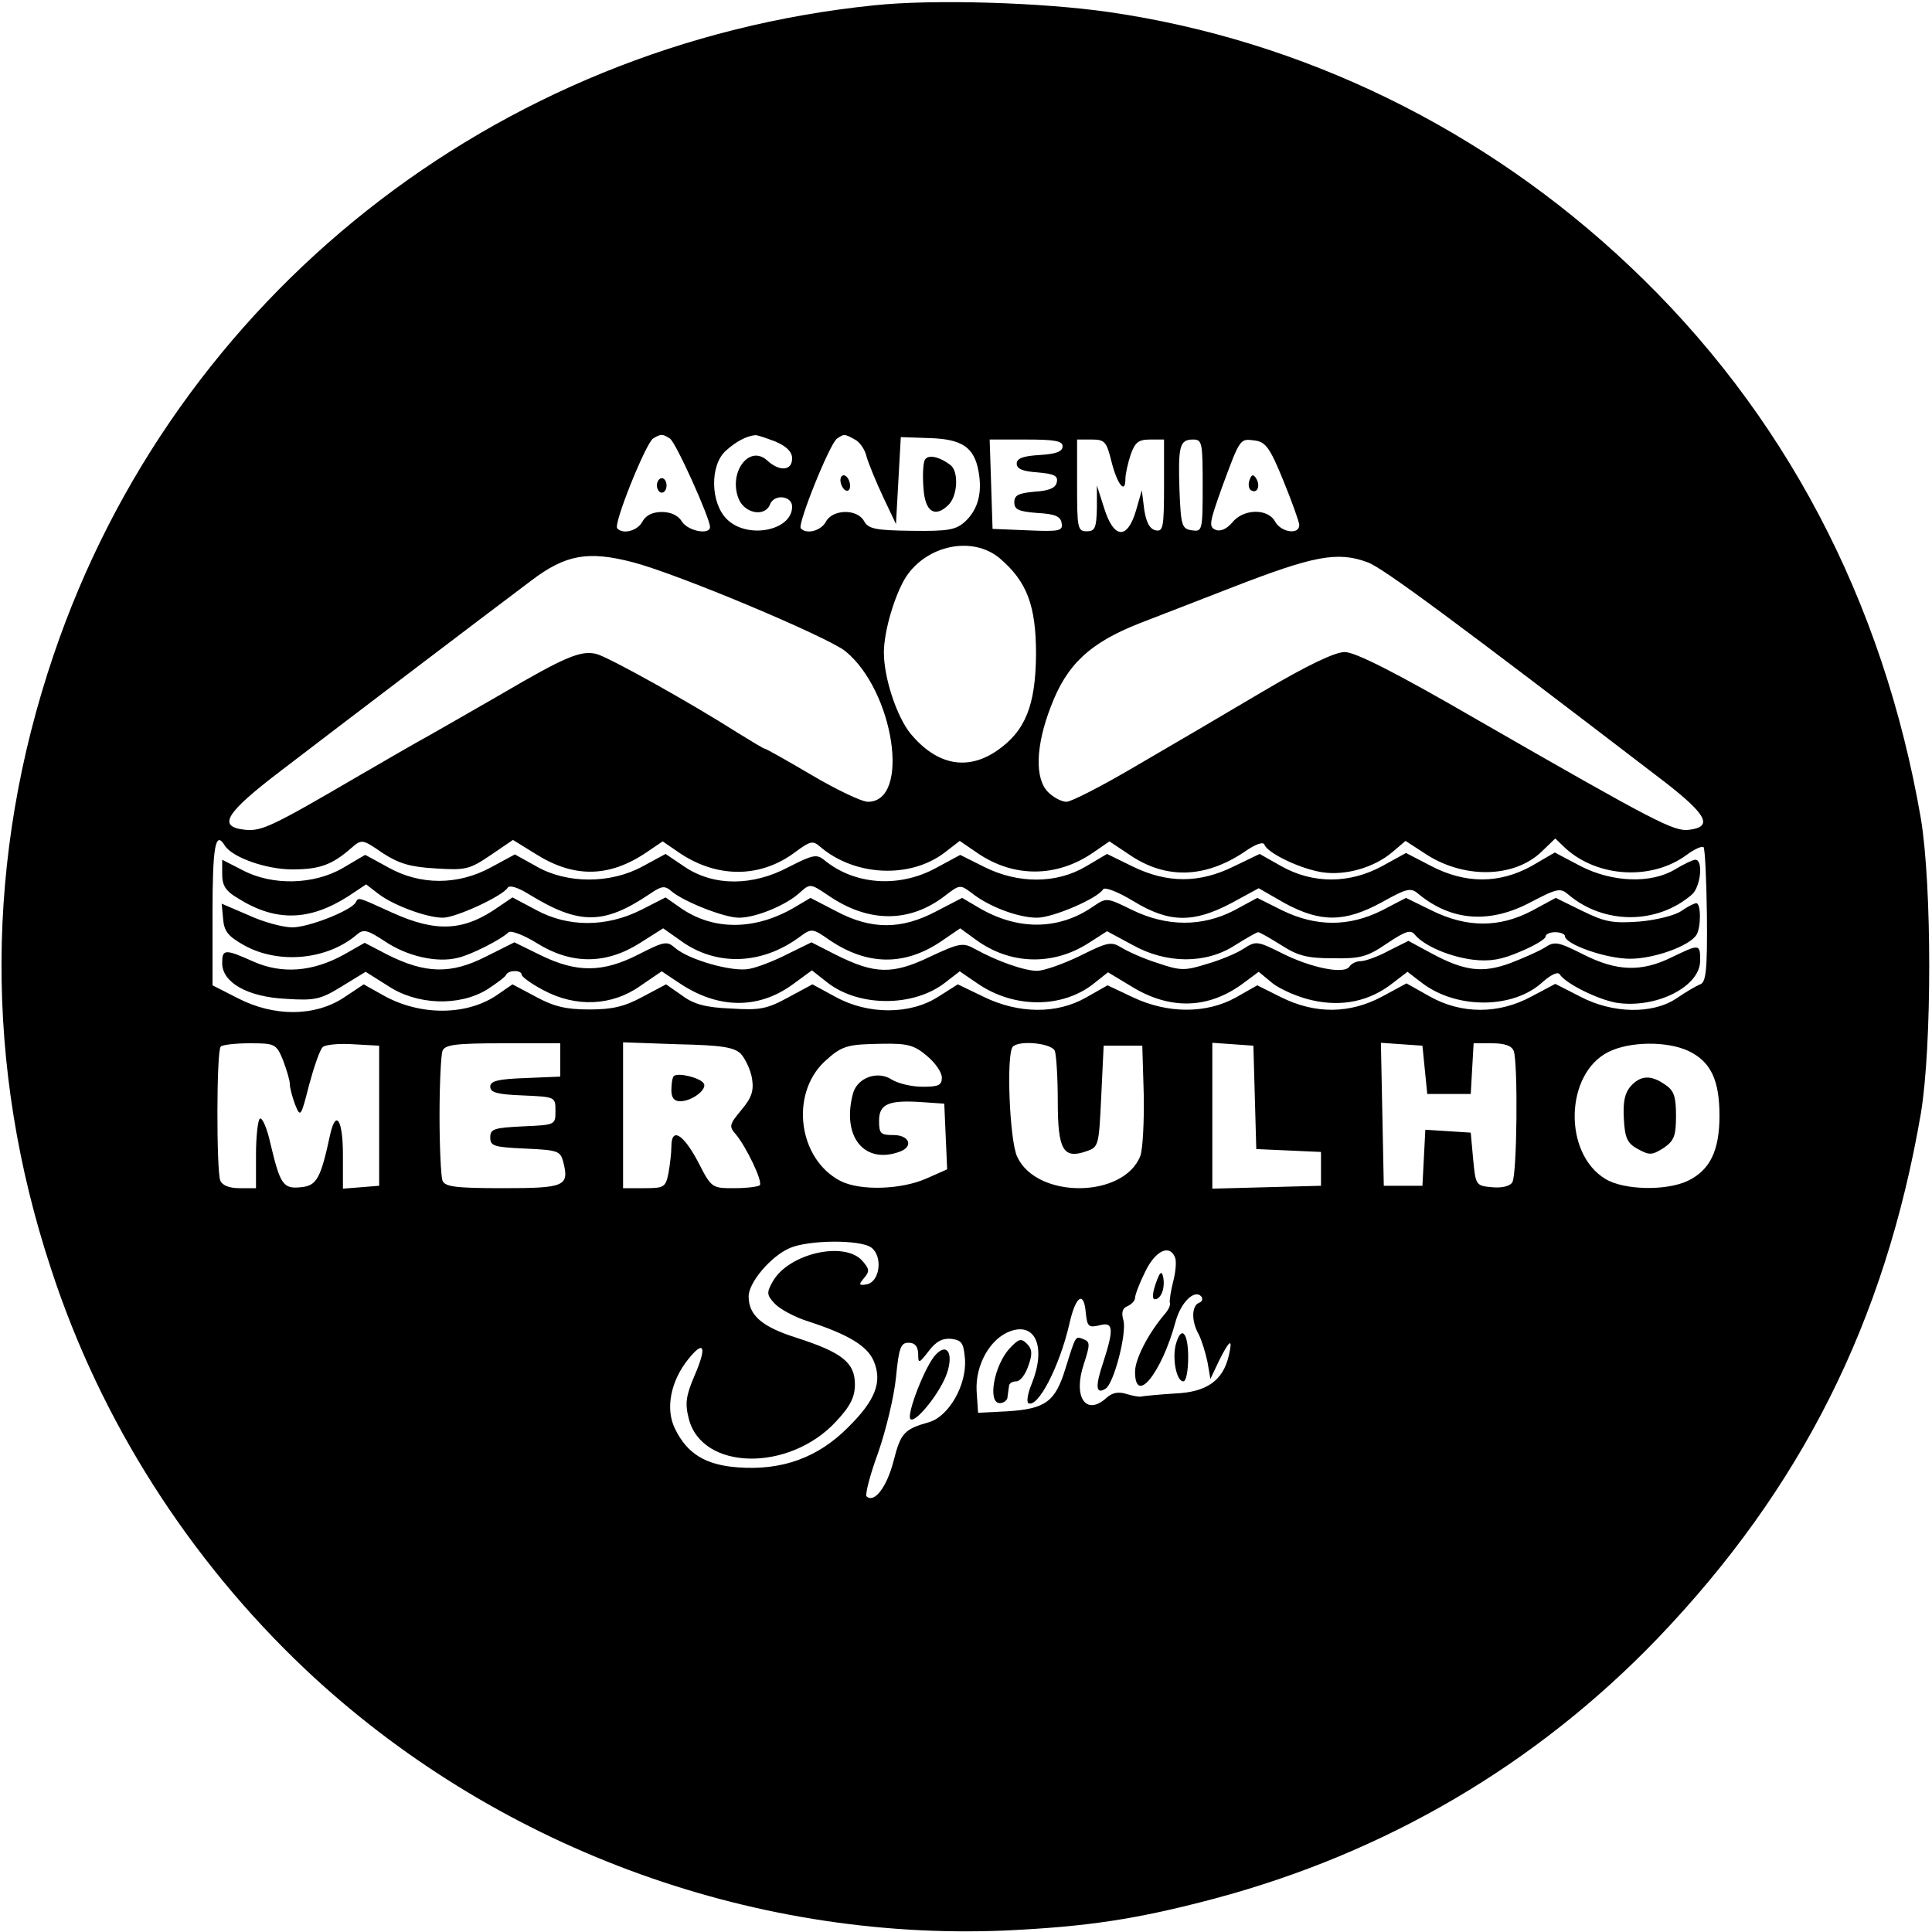
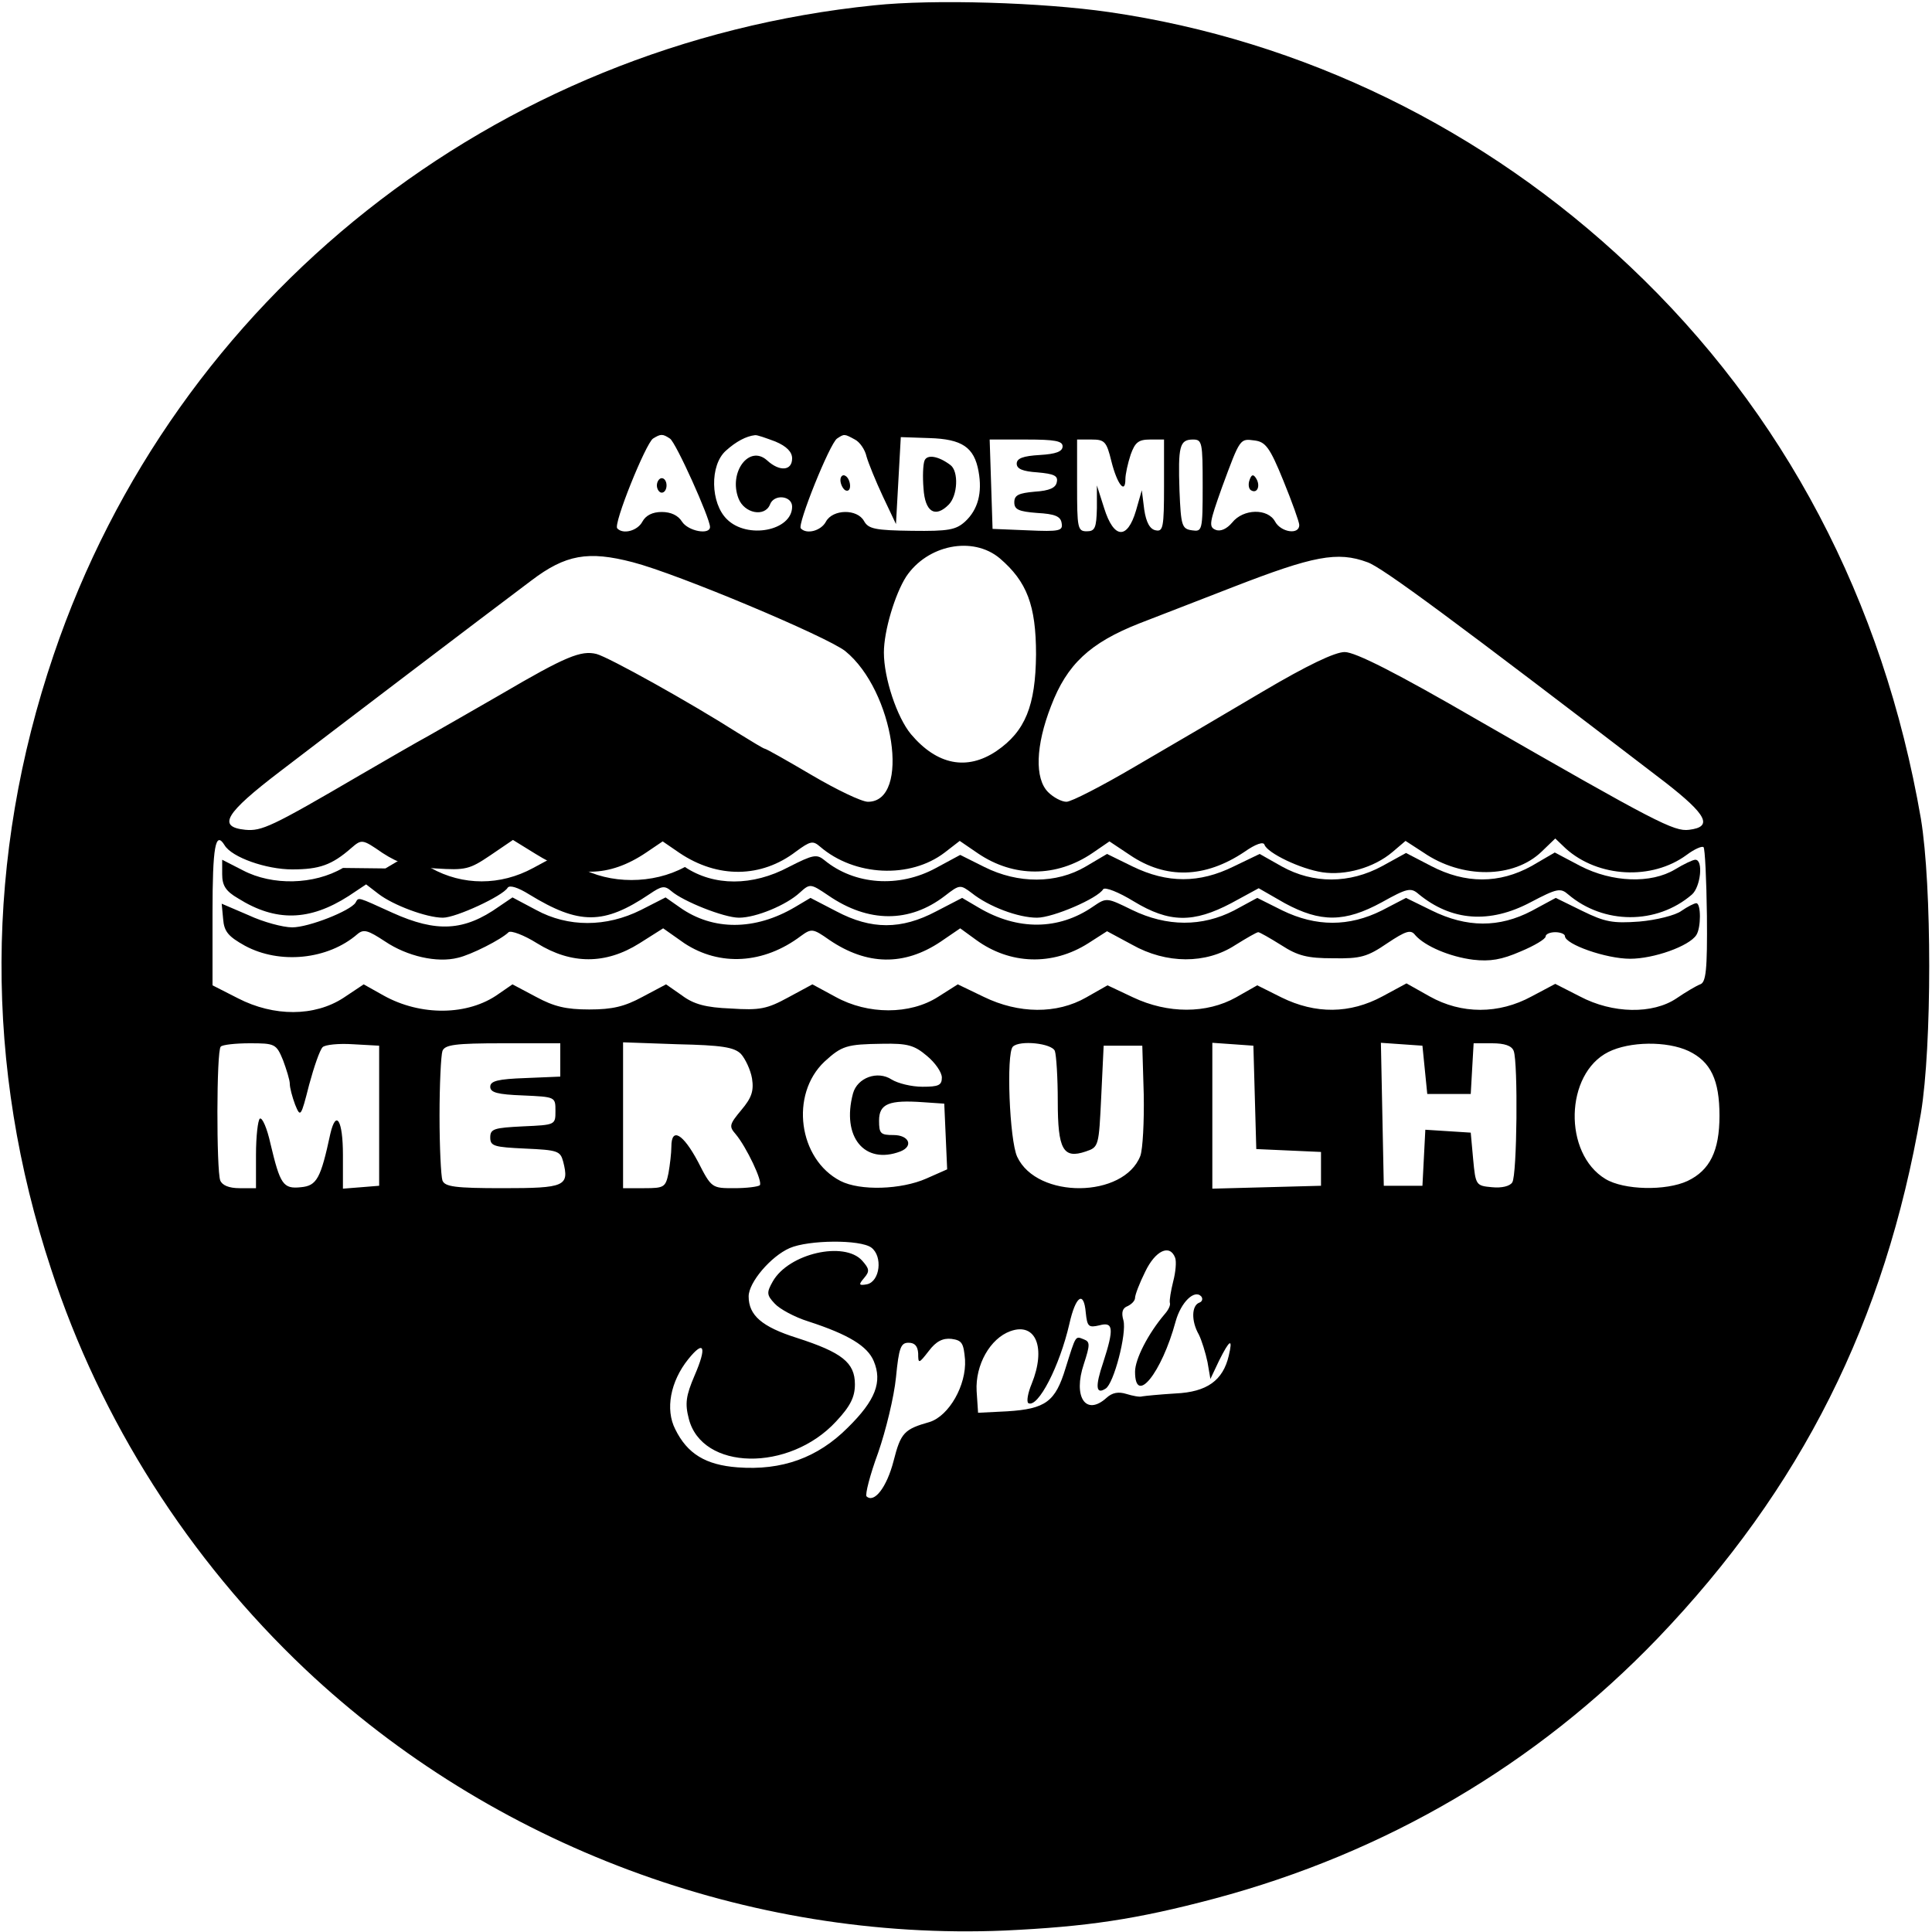
<svg xmlns="http://www.w3.org/2000/svg" version="1.0" width="533.333" height="533.333" viewBox="0 0 400 400">
  <path d="M181 1.1c-78.6 8-144.8 60.4-169.9 134.5-14.2 41.8-14.4 85.2-.5 127.2 10.2 31.3 28.5 60 52.6 82.8 38.7 36.5 91.7 56.3 144.8 54.1 17-.8 27.2-2.3 43.4-6.6 35.6-9.5 66.7-27.8 91.8-53.9 29.7-31 47.1-65.6 54.5-108.7 2.3-13.9 2.3-47.1 0-61-7.8-45.2-28.3-84.2-60.3-114.4-30-28.4-67.7-46.8-107.8-52.6-13.8-2-36.3-2.7-48.6-1.4zm-42.3 89.7c1.2.7 8.3 16.5 8.3 18.3 0 1.7-4.5.9-5.8-1.1-.8-1.3-2.3-2-4.2-2-1.9 0-3.3.7-4 2-1 1.9-4 2.7-5.2 1.4-.9-.8 5.9-17.6 7.4-18.6 1.6-1 2-1 3.5 0zm21.8.6c2.4 1 3.5 2.2 3.5 3.5 0 2.6-2.6 2.8-5.2.4-3.7-3.3-8 2.5-5.9 7.9 1.2 3.1 5.4 3.9 6.5 1.3.8-2.3 4.6-1.9 4.6.4 0 5-9.3 6.8-13.5 2.6-3.4-3.3-3.6-11.2-.2-14.2 2.1-1.9 4.2-3 6-3.2.4-.1 2.3.6 4.2 1.3zM177 91c1 .5 2.1 2.1 2.4 3.5.4 1.4 1.9 5.1 3.4 8.3l2.7 5.7.5-9 .5-9 5.9.2c6.8.2 9.3 1.9 10.2 6.9.8 4.4-.1 7.9-2.8 10.4-1.9 1.7-3.4 2-11 1.9-7.6-.1-9-.4-9.9-2-1.4-2.6-6.5-2.5-7.9.1-1 1.9-4 2.7-5.2 1.4-.8-.7 6-17.6 7.5-18.6s1.5-1 3.7.2zm43 1.4c0 1.1-1.4 1.6-4.7 1.8-3.5.2-4.8.7-4.8 1.8s1.3 1.6 4.3 1.8c3.4.3 4.3.7 4 2-.2 1.2-1.5 1.8-4.6 2-3.3.3-4.2.7-4.2 2.2 0 1.5.9 1.9 4.7 2.2 3.7.2 4.9.7 5.1 2.1.3 1.6-.4 1.8-7 1.5l-7.3-.3-.3-9.3-.3-9.2h7.6c5.9 0 7.5.3 7.5 1.4zm10.1 3.1c1.2 4.8 2.9 6.9 2.9 3.7 0-1 .5-3.3 1.1-5.1.9-2.5 1.6-3.1 4-3.1h2.9v9.6c0 8.6-.2 9.5-1.7 9.2-1.2-.2-2-1.6-2.4-4.3l-.5-4-1.2 4.2c-1.8 6.1-4.6 5.9-6.6-.5l-1.5-4.7v4.7c-.1 4.1-.4 4.8-2.1 4.8-1.9 0-2-.7-2-9.5V91h3c2.7 0 3.1.4 4.1 4.5zm18.9 5.1c0 9.3-.1 9.5-2.2 9.2-2.1-.3-2.3-.9-2.6-8.2-.3-9.2 0-10.6 2.8-10.6 1.9 0 2 .6 2 9.6zm16.7-1.1c1.8 4.4 3.3 8.6 3.3 9.2 0 2.1-3.8 1.5-5-.7-1.5-2.8-6.6-2.7-8.9.2-1.1 1.3-2.4 1.9-3.4 1.5-1.5-.6-1.3-1.5 1.3-8.8 3.8-10.3 3.7-10.1 6.8-9.7 2.2.3 3.1 1.4 5.9 8.3zM207 115.6c5.6 4.8 7.5 9.7 7.5 19.9-.1 10.6-2.2 15.9-8.2 20-6.1 4.1-12.3 2.9-17.7-3.5-2.9-3.5-5.6-11.6-5.6-16.9 0-4.5 2.3-12.1 4.6-15.7 4.4-6.6 13.8-8.5 19.4-3.8zm-76 .8c9.3 2.4 40.2 15.4 44 18.4 10.1 8.2 13.6 31.2 4.7 31.2-1.3 0-6.5-2.5-11.6-5.5s-9.5-5.5-9.8-5.5c-.2 0-2.7-1.5-5.6-3.3-9.9-6.3-26.6-15.6-29.2-16.3-3.2-.8-6.4.5-19.7 8.3-5.9 3.4-12.7 7.3-15 8.6-2.4 1.3-8.8 5-14.3 8.2-18.3 10.7-20.3 11.6-23.7 11.3-5.9-.6-4.2-3.4 7.2-12.1 10.7-8.2 42-32 52-39.5 7.1-5.4 11.8-6.2 21-3.8zm152.1 0c3 1 18.1 12.2 61.7 45.6 8.6 6.7 9.9 9.2 4.9 9.8-3.1.4-6.8-1.5-43.7-22.7-16.9-9.8-25.4-14.1-27.6-14.1-2 0-7.7 2.7-17 8.2-7.6 4.5-19.5 11.5-26.4 15.5-6.8 4-13.2 7.3-14.2 7.3s-2.7-.9-3.8-2c-2.8-2.8-2.6-9.6.6-17.8 3.3-8.7 8.1-13.1 18.2-17.1 4.2-1.6 13.1-5.1 19.6-7.6 16.5-6.4 21.5-7.4 27.7-5.1zM46.5 175c1.5 2.5 8.6 5 14 5 5.6 0 8.2-.9 12.2-4.4 2.2-1.9 2.3-1.9 6.5 1 3.4 2.2 5.7 2.9 11 3.2 6.2.4 7 .2 11.3-2.7l4.7-3.2 4.7 2.9c7.9 5 15.2 4.9 22.9-.3l3.4-2.3 3.5 2.4c7.9 5.3 16.9 5.2 24.1-.3 3-2.2 3.5-2.3 5-1 7.1 6.1 18.6 6.7 25.8 1.2l3.1-2.4 3.8 2.6c7.4 5 16.2 5 23.7-.1l3.5-2.4 4.2 2.8c7.5 5.1 15.6 4.8 23.7-.6 2.4-1.7 4-2.2 4.2-1.5.6 1.7 7.4 5 12 5.7 4.7.7 10.6-.9 14.5-4.2l2.7-2.3 3.7 2.4c8 5.5 18.7 5.4 24.5-.2l2.8-2.7 2.2 2.1c6.7 6 17.8 6.6 25 1.3 1.6-1.2 3.2-1.9 3.5-1.6.3.3.6 6.7.7 14.2.1 11.3-.2 13.8-1.4 14.2-.8.3-3 1.6-4.9 2.9-4.9 3.3-13.2 3.2-20-.4l-5.1-2.6-4.9 2.6c-6.8 3.7-14.5 3.7-21.1 0l-4.8-2.7-5 2.7c-6.7 3.6-13.8 3.7-20.9.2l-5-2.5-4.4 2.5c-6.1 3.4-14.1 3.4-21.3 0l-5.3-2.5-4.4 2.5c-6.1 3.5-14 3.4-21.2-.1l-5.4-2.6-4.1 2.6c-5.8 3.7-14.5 3.7-21.2 0l-4.8-2.6-5 2.7c-4.4 2.4-5.9 2.7-11.9 2.3-5.2-.2-7.7-.9-10.1-2.7l-3.3-2.3-4.9 2.6c-3.7 2-6.2 2.6-11 2.6s-7.3-.6-11-2.6l-4.9-2.6-2.9 2c-6.3 4.5-16.1 4.6-23.8.3l-4.1-2.3-4.2 2.8c-6 3.9-14.4 3.9-21.8.1L44 204v-15c0-13.7.6-17.1 2.5-14zm12.1 44.5c.7 1.9 1.4 4.1 1.4 4.9 0 .8.5 2.7 1.1 4.3 1.1 2.7 1.2 2.6 2.9-4.1 1-3.7 2.2-7.2 2.8-7.8.5-.5 3.3-.8 6.3-.6l5.4.3v29l-3.7.3-3.8.3v-7c0-7.1-1.4-9.5-2.6-4.4-2 9.3-2.8 10.8-6.1 11.1-3.7.4-4.3-.6-6.3-9-.7-3.2-1.7-5.5-2.2-5.2-.4.3-.8 3.6-.8 7.5v6.9h-3.4c-2.2 0-3.6-.6-4-1.6-.8-2.1-.8-26.9.1-27.7.3-.4 3.1-.7 6-.7 5.2 0 5.5.1 6.9 3.5zm57.4 0v3.4l-7.2.3c-5.7.2-7.3.6-7.3 1.8 0 1.2 1.5 1.6 6.8 1.8 6.7.3 6.7.3 6.7 3.2 0 2.9 0 2.9-6.7 3.2-6 .3-6.8.5-6.8 2.3 0 1.8.8 2 7.2 2.3 6.8.3 7.3.5 7.9 2.7 1.3 5.1.4 5.5-12.5 5.5-9.9 0-12-.3-12.5-1.6-.3-.9-.6-6.9-.6-13.4s.3-12.5.6-13.4c.5-1.3 2.6-1.6 12.5-1.6H116v3.5zm37.4-1.3c.9 1 2 3.3 2.3 5.1.4 2.6-.1 4-2.2 6.5-2.5 3-2.6 3.4-1.2 5 2.2 2.6 5.7 9.9 5 10.6-.4.3-2.7.6-5.3.6-4.6 0-4.7 0-7.5-5.5-3.1-5.8-5.5-7.2-5.5-3.1 0 1.3-.3 3.8-.6 5.5-.6 2.9-.9 3.1-5 3.1H129v-30.2l11.3.4c9.1.2 11.7.6 13.1 2zm38.5.4c1.7 1.4 3.1 3.4 3.1 4.5 0 1.6-.7 1.9-4 1.9-2.3 0-5.1-.7-6.4-1.5-2.9-1.9-7.1-.4-8 2.9-2.4 9 2.4 14.8 9.8 12 2.8-1.1 1.8-3.4-1.4-3.4-2.7 0-3-.3-3-3 0-3.5 2.1-4.3 9.1-3.8l4.4.3.3 6.8.3 6.8-4.3 1.9c-5.2 2.3-13.7 2.6-17.8.5-8.7-4.5-10.5-17.9-3.3-24.7 3.6-3.3 4.6-3.6 12-3.7 5.2-.1 6.6.3 9.2 2.5zm26.5-1c.3.9.6 5.5.6 10.4 0 10 1.1 12 5.8 10.4 2.7-.9 2.7-1.1 3.2-11.4l.5-10.5h8l.3 10.1c.1 5.6-.2 11.3-.7 12.7-3.4 8.8-21.4 9-25.5.2-1.6-3.4-2.3-21.4-.9-22.8 1.4-1.4 8.1-.7 8.7.9zm41.4 9.6.3 10.7 6.7.3 6.7.3v7l-11.2.3-11.3.3v-30.2l4.3.3 4.2.3.3 10.7zm35.2-5.7.5 5h9l.3-5.3.3-5.2h3.8c2.6 0 4.1.5 4.5 1.6.9 2.4.7 25.7-.3 27.2-.5.8-2.2 1.2-4.2 1-3.3-.3-3.4-.4-3.9-5.8l-.5-5.5-4.7-.3-4.7-.3-.3 5.8-.3 5.8h-8l-.3-14.8-.3-14.8 4.3.3 4.3.3.5 5zm54.6-3.9c4.6 2.2 6.4 6 6.4 13.4 0 7.3-2 11.3-6.6 13.5-4.5 2.1-13.2 1.9-17-.4-8.8-5.3-8.4-21.8.6-26.3 4.4-2.2 12.1-2.3 16.6-.2zm-169.2 40.7c2.4 1.8 1.8 7-.9 7.6-1.7.3-1.8.1-.6-1.3 1.2-1.4 1.1-1.9-.4-3.6-3.7-4.1-15.2-1.5-18.5 4.3-1.3 2.3-1.3 2.8.4 4.6 1 1.1 4.1 2.8 7 3.7 8.3 2.7 12.2 5.1 13.5 8.2 1.8 4.3.4 8.1-5.4 13.8-6.2 6.2-13.6 8.9-22.8 8.2-6.6-.5-10.4-2.8-12.9-7.9-2.1-4.1-1-9.9 2.7-14.5 3.3-4.1 3.9-2.6 1.3 3.4-1.8 4.2-2 5.8-1.2 8.9 2.7 10.8 20.8 11.1 30.5.6 3-3.2 3.9-5.1 3.9-7.7 0-4.5-2.7-6.6-12-9.6-7.3-2.3-10-4.7-10-8.6 0-2.9 4.6-8.3 8.5-10 3.9-1.7 14.6-1.8 16.9-.1zm62.9 2.1c.3.8.1 3-.4 4.9-.5 2-.8 3.9-.7 4.4.2.5-.3 1.5-1 2.3-3.5 4.1-6.2 9.4-6.2 12 0 7.1 5.5.3 8.4-10.4 1.1-4 3.9-6.7 5.3-5.2.4.5.2 1.1-.4 1.3-1.6.6-1.7 3.8-.1 6.6.6 1.2 1.4 3.8 1.8 5.7l.6 3.5 1.8-3.8c2.2-4.4 2.9-4.8 2-1-1.2 5.1-4.5 7.5-11 7.8-3.3.2-6.3.5-6.9.6-.5.2-2-.1-3.3-.5-1.6-.5-2.9-.3-4.1.8-4.3 3.9-7-.2-4.7-7 1.3-4 1.3-4.6 0-5.1-1.8-.7-1.6-1-3.8 6-2.1 6.9-4.1 8.4-12.1 8.9l-6 .3-.3-4.5c-.3-5.4 2.8-10.9 7-12.4 5.3-1.9 7.4 3.5 4.4 10.9-.8 1.9-1.1 3.7-.7 4 2 1.1 6.5-7.7 8.5-16.4 1.3-5.8 3-7 3.4-2.3.3 2.9.6 3.1 2.8 2.6 2.9-.8 3.1.6.8 7.7-1.7 5-1.5 6.7.5 5.4 1.7-1 4.4-11.4 3.7-14.1-.5-1.7-.2-2.6.9-3 .8-.4 1.5-1.1 1.5-1.7 0-.6.9-3 2.1-5.4 2.1-4.4 5.1-5.8 6.2-2.9zm-43.5 21.1c.3 5.3-3.3 11.6-7.3 12.9-5.3 1.5-6 2.2-7.5 8.1-1.4 5.4-4 8.8-5.6 7.3-.3-.4.7-4.4 2.4-9 1.6-4.6 3.3-11.6 3.7-15.6.6-6.2 1-7.2 2.6-7.2 1.3 0 1.9.7 2 2.2 0 2.2.1 2.2 2.2-.5 1.5-2 2.9-2.7 4.7-2.5 2.2.3 2.5.9 2.8 4.3z" />
-   <path d="M136 100.5c0 .8.5 1.5 1 1.5.6 0 1-.7 1-1.5s-.4-1.5-1-1.5c-.5 0-1 .7-1 1.5zM191.4 95.4c-.3.8-.4 3.3-.2 5.7.3 4.9 2.4 6.2 5.2 3.4 1.9-1.9 2.1-6.9.4-8.2-2.5-1.9-4.9-2.3-5.4-.9zM174 99.4c0 .8.5 1.8 1 2.1.6.3 1-.1 1-.9s-.4-1.8-1-2.1c-.5-.3-1 .1-1 .9zM258.7 99.4c-.3.8-.2 1.8.3 2.1 1.3.8 2-.9 1.1-2.4-.6-1-1-.9-1.4.3zM71 179.7c-6 3.5-14.6 3.7-20.7.5L46 178v3c0 2.3.7 3.5 3.3 5 7.8 4.9 14.8 4.7 22.9-.5l3.6-2.4 2.6 2c3 2.3 9.9 4.9 13.3 4.9 2.7 0 12.4-4.5 13.4-6.2.4-.6 2.1-.1 4.5 1.4 10.3 6.3 15.4 6.3 24.9-.1 2.5-1.7 3.1-1.8 4.5-.6 2.4 2.1 10.9 5.5 14 5.5 3.5 0 9.8-2.6 12.6-5.2 2.1-1.9 2.2-1.9 5.9.6 8.3 5.7 16.8 5.7 24.1.1 3.1-2.4 3.2-2.4 5.6-.6 3.5 2.8 9.6 5.1 13.5 5.1 3.3 0 12.6-4 13.7-5.9.4-.5 3.2.6 6.3 2.5 7.4 4.5 12.4 4.5 20.2.4l5.7-3.1 5.4 3.1c7.4 4 12.4 4 20.1-.2 5.2-2.9 6-3.1 7.6-1.7 6.8 5.6 14.7 6.2 23.2 1.7 5.5-2.9 6.2-3 7.8-1.6 7.3 6.2 18.3 6.3 25.6 0 1.8-1.6 2.4-7.2.7-7.2-.5 0-2.4.9-4.2 2-5 3-13 2.7-19.6-.7l-5.3-2.8-4.8 2.8c-6.7 3.7-13.7 3.7-20.8 0l-5.2-2.7-4.9 2.7c-6.8 3.7-14.3 3.7-20.8.1l-4.6-2.6-5.4 2.6c-7.1 3.5-13.7 3.5-20.9 0l-5.3-2.6-4.4 2.6c-6.1 3.6-14 3.6-21 .1l-5-2.5-5 2.7c-7.7 4.2-16.9 3.5-23.1-1.6-1.6-1.3-2.3-1.2-7.4 1.4-7.5 4-15.5 4-21.5 0l-4-2.7-4.8 2.6c-6.6 3.6-15.6 3.6-21.9 0l-4.5-2.5-5 2.7c-6.8 3.7-14.6 3.7-21.2 0-2.6-1.4-4.7-2.6-4.8-2.6 0 0-2.1 1.2-4.6 2.7z" />
+   <path d="M136 100.5c0 .8.5 1.5 1 1.5.6 0 1-.7 1-1.5s-.4-1.5-1-1.5c-.5 0-1 .7-1 1.5zM191.4 95.4c-.3.8-.4 3.3-.2 5.7.3 4.9 2.4 6.2 5.2 3.4 1.9-1.9 2.1-6.9.4-8.2-2.5-1.9-4.9-2.3-5.4-.9zM174 99.4c0 .8.5 1.8 1 2.1.6.3 1-.1 1-.9s-.4-1.8-1-2.1c-.5-.3-1 .1-1 .9zM258.7 99.4c-.3.8-.2 1.8.3 2.1 1.3.8 2-.9 1.1-2.4-.6-1-1-.9-1.4.3zM71 179.7c-6 3.5-14.6 3.7-20.7.5L46 178v3c0 2.3.7 3.5 3.3 5 7.8 4.9 14.8 4.7 22.9-.5l3.6-2.4 2.6 2c3 2.3 9.9 4.9 13.3 4.9 2.7 0 12.4-4.5 13.4-6.2.4-.6 2.1-.1 4.5 1.4 10.3 6.3 15.4 6.3 24.9-.1 2.5-1.7 3.1-1.8 4.5-.6 2.4 2.1 10.9 5.5 14 5.5 3.5 0 9.8-2.6 12.6-5.2 2.1-1.9 2.2-1.9 5.9.6 8.3 5.7 16.8 5.7 24.1.1 3.1-2.4 3.2-2.4 5.6-.6 3.5 2.8 9.6 5.1 13.5 5.1 3.3 0 12.6-4 13.7-5.9.4-.5 3.2.6 6.3 2.5 7.4 4.5 12.4 4.5 20.2.4l5.7-3.1 5.4 3.1c7.4 4 12.4 4 20.1-.2 5.2-2.9 6-3.1 7.6-1.7 6.8 5.6 14.7 6.2 23.2 1.7 5.5-2.9 6.2-3 7.8-1.6 7.3 6.2 18.3 6.3 25.6 0 1.8-1.6 2.4-7.2.7-7.2-.5 0-2.4.9-4.2 2-5 3-13 2.7-19.6-.7l-5.3-2.8-4.8 2.8c-6.7 3.7-13.7 3.7-20.8 0l-5.2-2.7-4.9 2.7c-6.8 3.7-14.3 3.7-20.8.1l-4.6-2.6-5.4 2.6c-7.1 3.5-13.7 3.5-20.9 0l-5.3-2.6-4.4 2.6c-6.1 3.6-14 3.6-21 .1l-5-2.5-5 2.7c-7.7 4.2-16.9 3.5-23.1-1.6-1.6-1.3-2.3-1.2-7.4 1.4-7.5 4-15.5 4-21.5 0c-6.6 3.6-15.6 3.6-21.9 0l-4.5-2.5-5 2.7c-6.8 3.7-14.6 3.7-21.2 0-2.6-1.4-4.7-2.6-4.8-2.6 0 0-2.1 1.2-4.6 2.7z" />
  <path d="M73.6 186.9c-1.1 1.7-9.7 5.1-13.1 5.1-1.9 0-6-1.1-9-2.5l-5.6-2.4.3 3.2c.2 2.6 1.1 3.6 4.5 5.5 7.2 3.9 17.2 2.9 23.3-2.4 1.3-1.1 2.2-.8 5.7 1.5 4.6 3.1 10.8 4.5 15.1 3.4 2.7-.6 9-3.8 10.5-5.3.5-.4 3.2.6 5.9 2.3 7.1 4.4 14.2 4.4 21.2 0l4.9-3.1 4.4 3.1c7.3 4.8 16.4 4.3 24.1-1.5 2.2-1.6 2.5-1.6 5.9.8 7.8 5.3 15.5 5.4 23 .4l4.1-2.8 3.3 2.4c7 5.1 15.8 5.4 23.2.7l3.9-2.5 5.2 2.8c7.1 4 15.3 4 21.3.1 2.4-1.5 4.5-2.7 4.8-2.7.3 0 2.4 1.2 4.8 2.7 3.4 2.2 5.4 2.7 10.7 2.7 5.7.1 7.1-.3 11.2-3.1 3.9-2.6 4.9-2.9 5.8-1.7 2 2.3 7.2 4.5 12 5.1 3.5.4 5.9 0 9.8-1.7 2.9-1.2 5.2-2.6 5.2-3.1s.9-.9 2-.9 2 .4 2 .8c0 1.7 8.5 4.7 13.5 4.7 4.9 0 12.2-2.6 13.7-4.9 1-1.5 1-6.6 0-6.6-.4 0-1.8.7-3.1 1.6-1.2.9-5.2 1.9-8.7 2.2-5.5.4-7.1.1-11.8-2.2l-5.5-2.7-5 2.7c-6.7 3.5-13.4 3.5-20.7-.1l-5.3-2.6-5 2.6c-6.8 3.4-13.6 3.4-20.6 0l-5.2-2.6-4.8 2.6c-6.6 3.4-13.9 3.4-21.1-.1-5.3-2.6-5.3-2.6-8.1-.7-7.1 4.9-15.6 5-23.7.2l-3.4-2-5.4 2.8c-7.2 3.8-13.4 3.8-20.6 0l-5.4-2.8-3.2 1.9c-8.3 4.9-17 4.9-23.8.1l-3-2.1-5.1 2.6c-7.2 3.6-15.1 3.6-21.7 0l-4.9-2.6-2.8 1.9c-7.2 5.1-12.9 5.4-22 1.3-7.5-3.4-7-3.3-7.7-2.1z" />
-   <path d="M71.1 197.7c-6.4 3.5-12.7 4-18.6 1.4-6-2.7-6.5-2.6-6.5.3 0 4 5.2 7 13.2 7.4 6.1.4 7.2.1 11.6-2.6l4.9-3 4.6 2.9c6 4 14.7 4.3 20.5.8 2-1.3 3.9-2.7 4-3.1.5-1 3.2-1 3.2 0 0 .4 2 1.9 4.5 3.2 6.7 3.6 14.2 3.3 20.1-.9l4.4-3 3.6 2.4c8 5.4 16.3 5.5 23.4.4l4.1-3 3.3 2.6c6.5 5 17.7 5 24.2 0l3.1-2.4 3.8 2.6c7.5 5.1 17.5 5.1 24-.1l2.9-2.3 4.8 2.9c8.1 5 16.1 4.7 23.3-.7l3.1-2.3 2.9 2.4c1.7 1.3 5.4 2.9 8.2 3.5 6.2 1.4 11.9.2 16.7-3.6l3-2.3 3 2.3c7.2 5.5 19 5.4 25-.2 1.6-1.4 3.1-2.2 3.5-1.6 1.3 2 7.9 5.2 11.7 5.9 8.2 1.3 17.4-3.3 17.4-8.7 0-3.5-.1-3.5-5.9-.7-6.3 3.1-11.4 2.9-18.3-.6-5.2-2.6-5.9-2.8-8-1.4-1.3.8-4.5 2.2-7.1 3.2-5.7 2.1-9.4 1.7-16.3-2l-4.8-2.6-4.2 2.1c-2.2 1.2-4.8 2.1-5.7 2.1-.9 0-1.9.5-2.3 1.1-1 1.7-8 .3-14.1-2.8-5-2.5-5.3-2.5-7.8-.9-1.5 1-4.9 2.4-7.7 3.2-4.5 1.4-5.4 1.4-10.1-.2-2.9-.9-6.2-2.4-7.5-3.2-2.1-1.3-2.8-1.2-8.6 1.7-3.5 1.7-7.5 3.1-8.9 3.1-2.6 0-8.3-2-12.8-4.5-2.5-1.4-3.2-1.3-9.4 1.6-7.7 3.7-11.4 3.6-19.4-.4l-5.1-2.6-4.9 2.4c-2.7 1.4-6.3 2.8-8 3.1-3.4.7-12.6-1.9-15.4-4.4-1.6-1.4-2.2-1.3-7.5 1.4-7.4 3.8-12.8 3.8-20.2.2l-5.5-2.7-6 3c-7.1 3.6-12.4 3.5-20.2-.4l-4.8-2.5-4.4 2.5zM139.5 222.8c-.3.3-.5 1.6-.5 2.9 0 1.6.6 2.3 1.8 2.3 2.5 0 5.7-2.5 4.9-3.7-.8-1.2-5.4-2.3-6.2-1.5zM337.6 224.9c-1.2 1.4-1.6 3.2-1.4 6.7.2 4 .7 5.1 2.9 6.3 2.4 1.3 2.9 1.3 5.3-.2 2.2-1.5 2.6-2.5 2.6-6.7 0-3.9-.4-5.2-2.2-6.4-3-2.1-5.1-2-7.2.3zM239.3 265.7c-.7 2-.8 3.3-.2 3.3 1.3 0 2.2-2.4 1.7-4.7-.3-1.3-.7-.9-1.5 1.4zM243.4 278.5c-.7 3 .2 7.5 1.6 7.5.6 0 1-2.3 1-5 0-5.3-1.5-6.7-2.6-2.5zM209.1 279.1c-3.3 3.5-4.7 11.4-2.1 11.4.8 0 1.6-.6 1.6-1.3.1-.6.2-1.7.3-2.2 0-.6.7-1 1.5-1s1.9-1.4 2.5-3.2c.9-2.5.8-3.5-.3-4.6-1.2-1.2-1.7-1-3.5.9zM193.8 280.4c-2.1 2-6.2 12.5-5.3 13.4 1 1 6.3-5.6 7.6-9.6 1.3-4 0-6.2-2.3-3.8z" />
</svg>